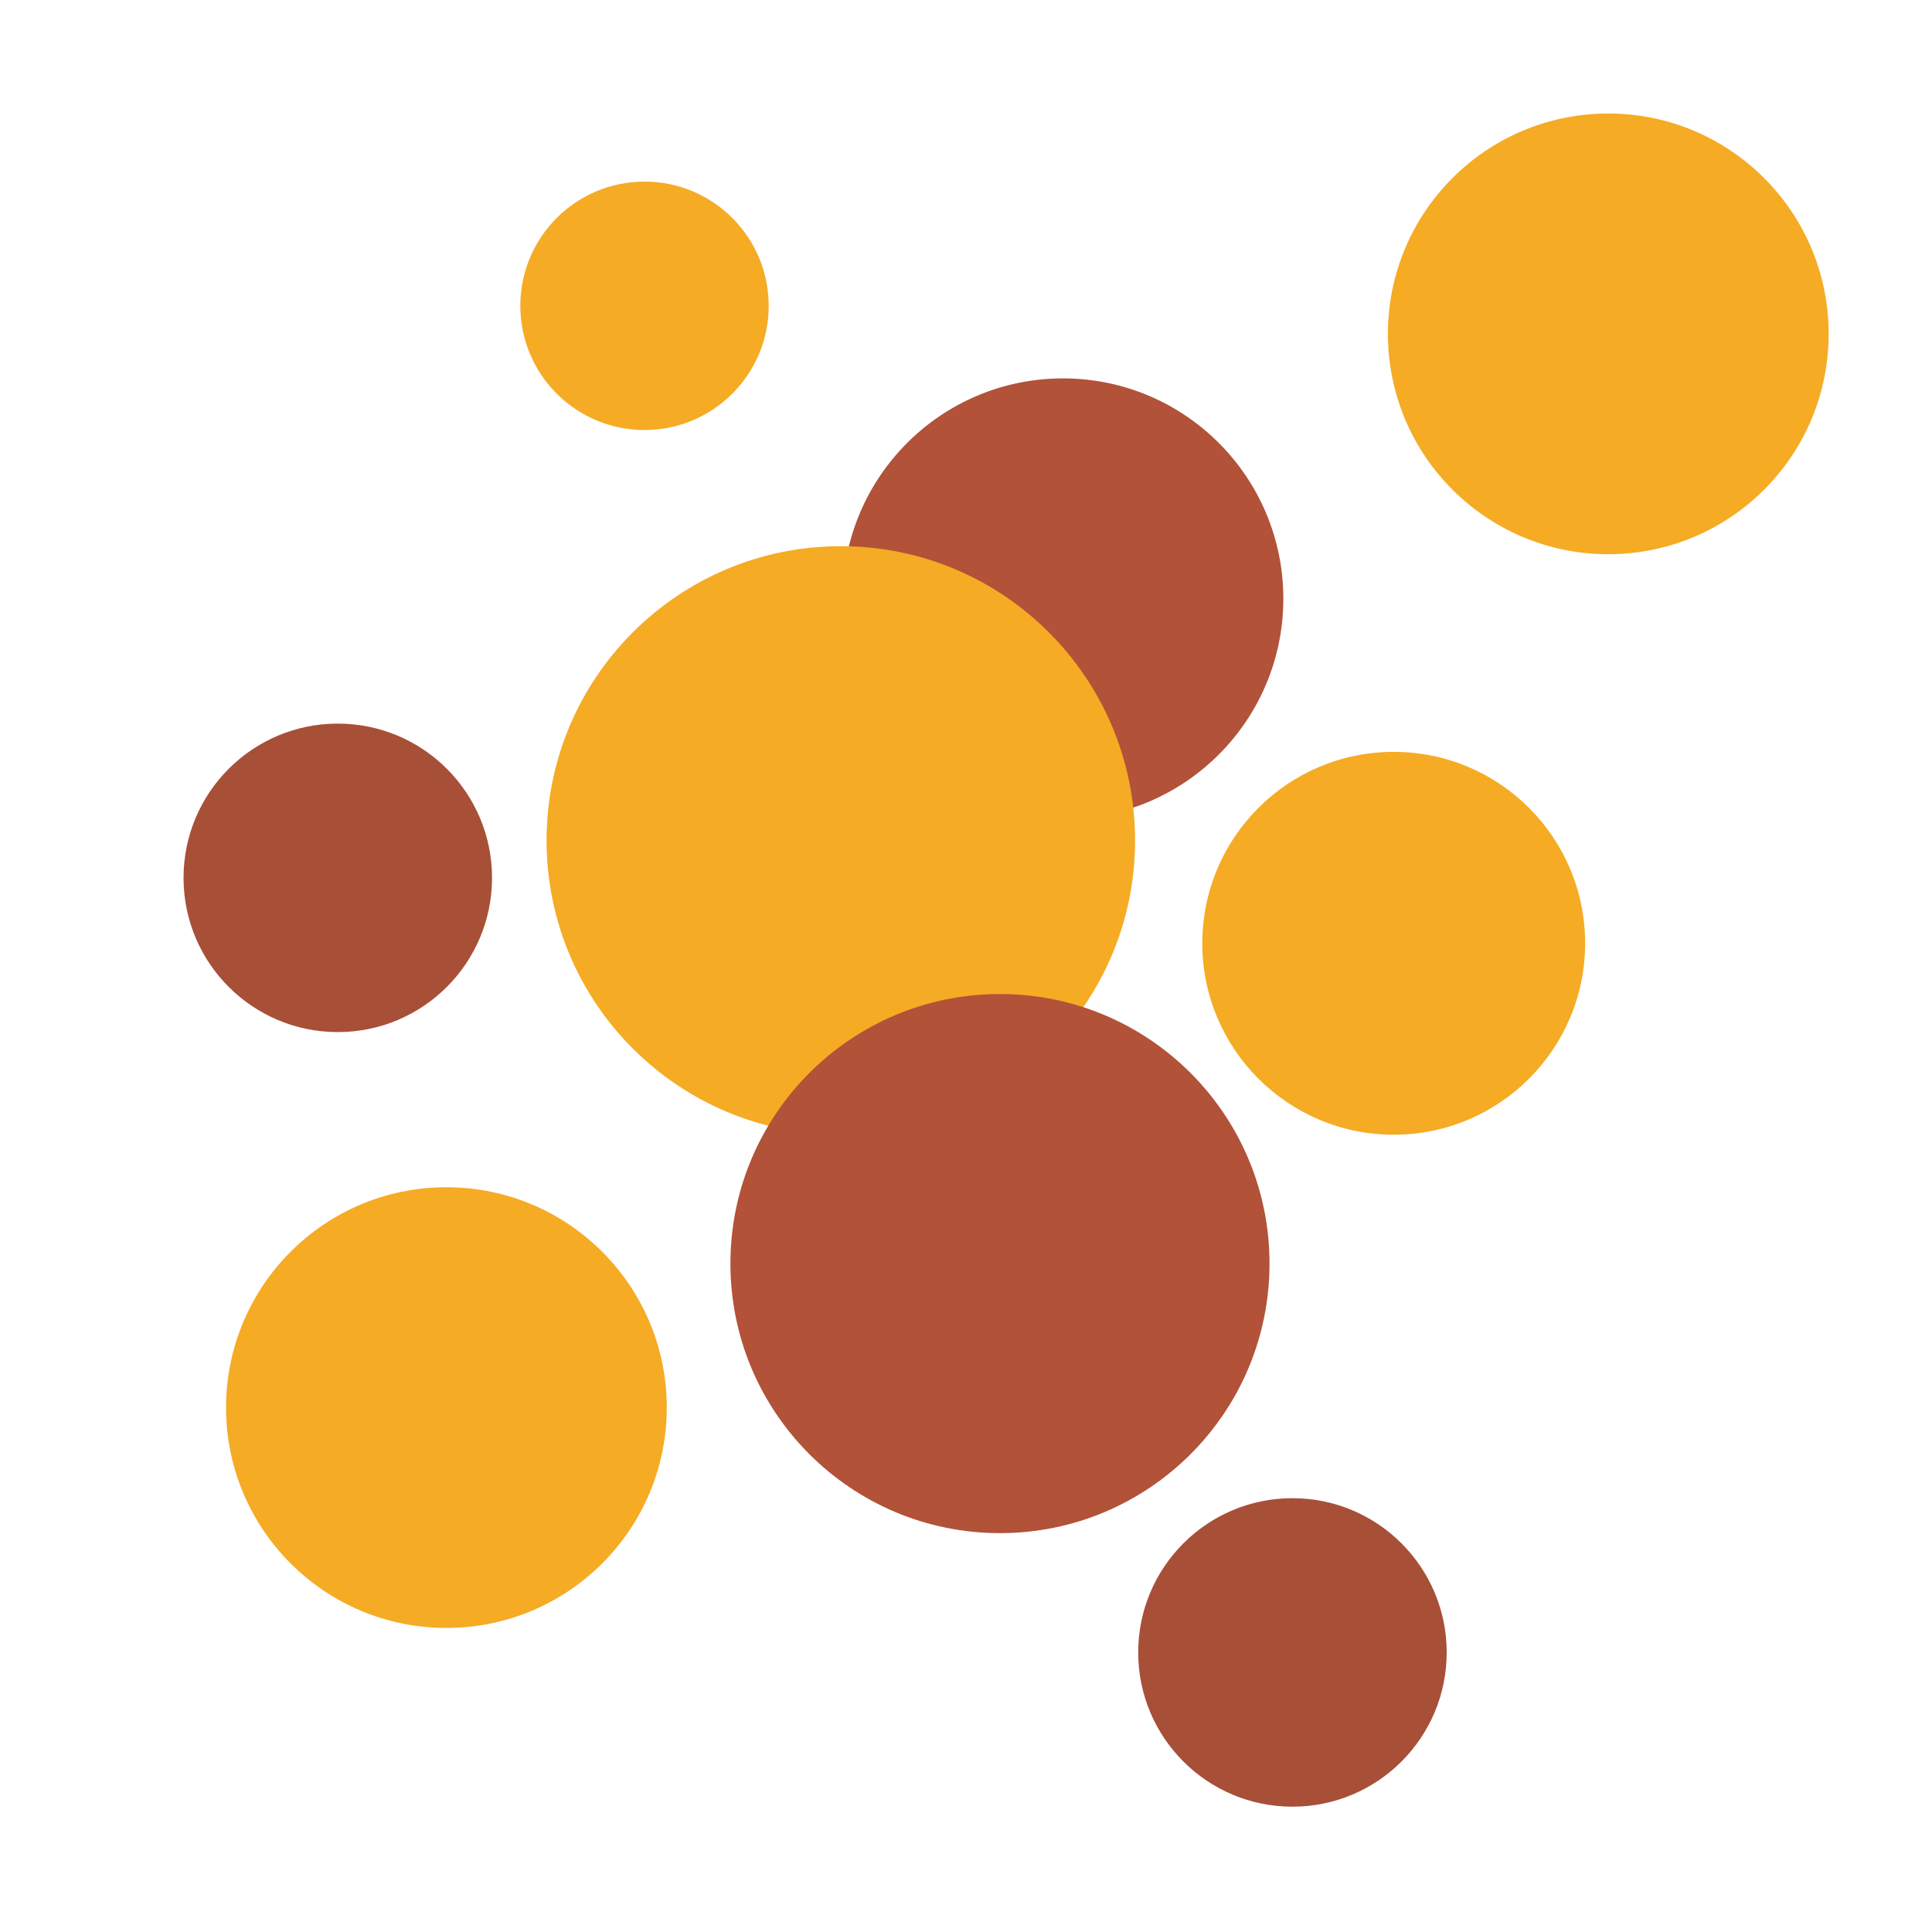
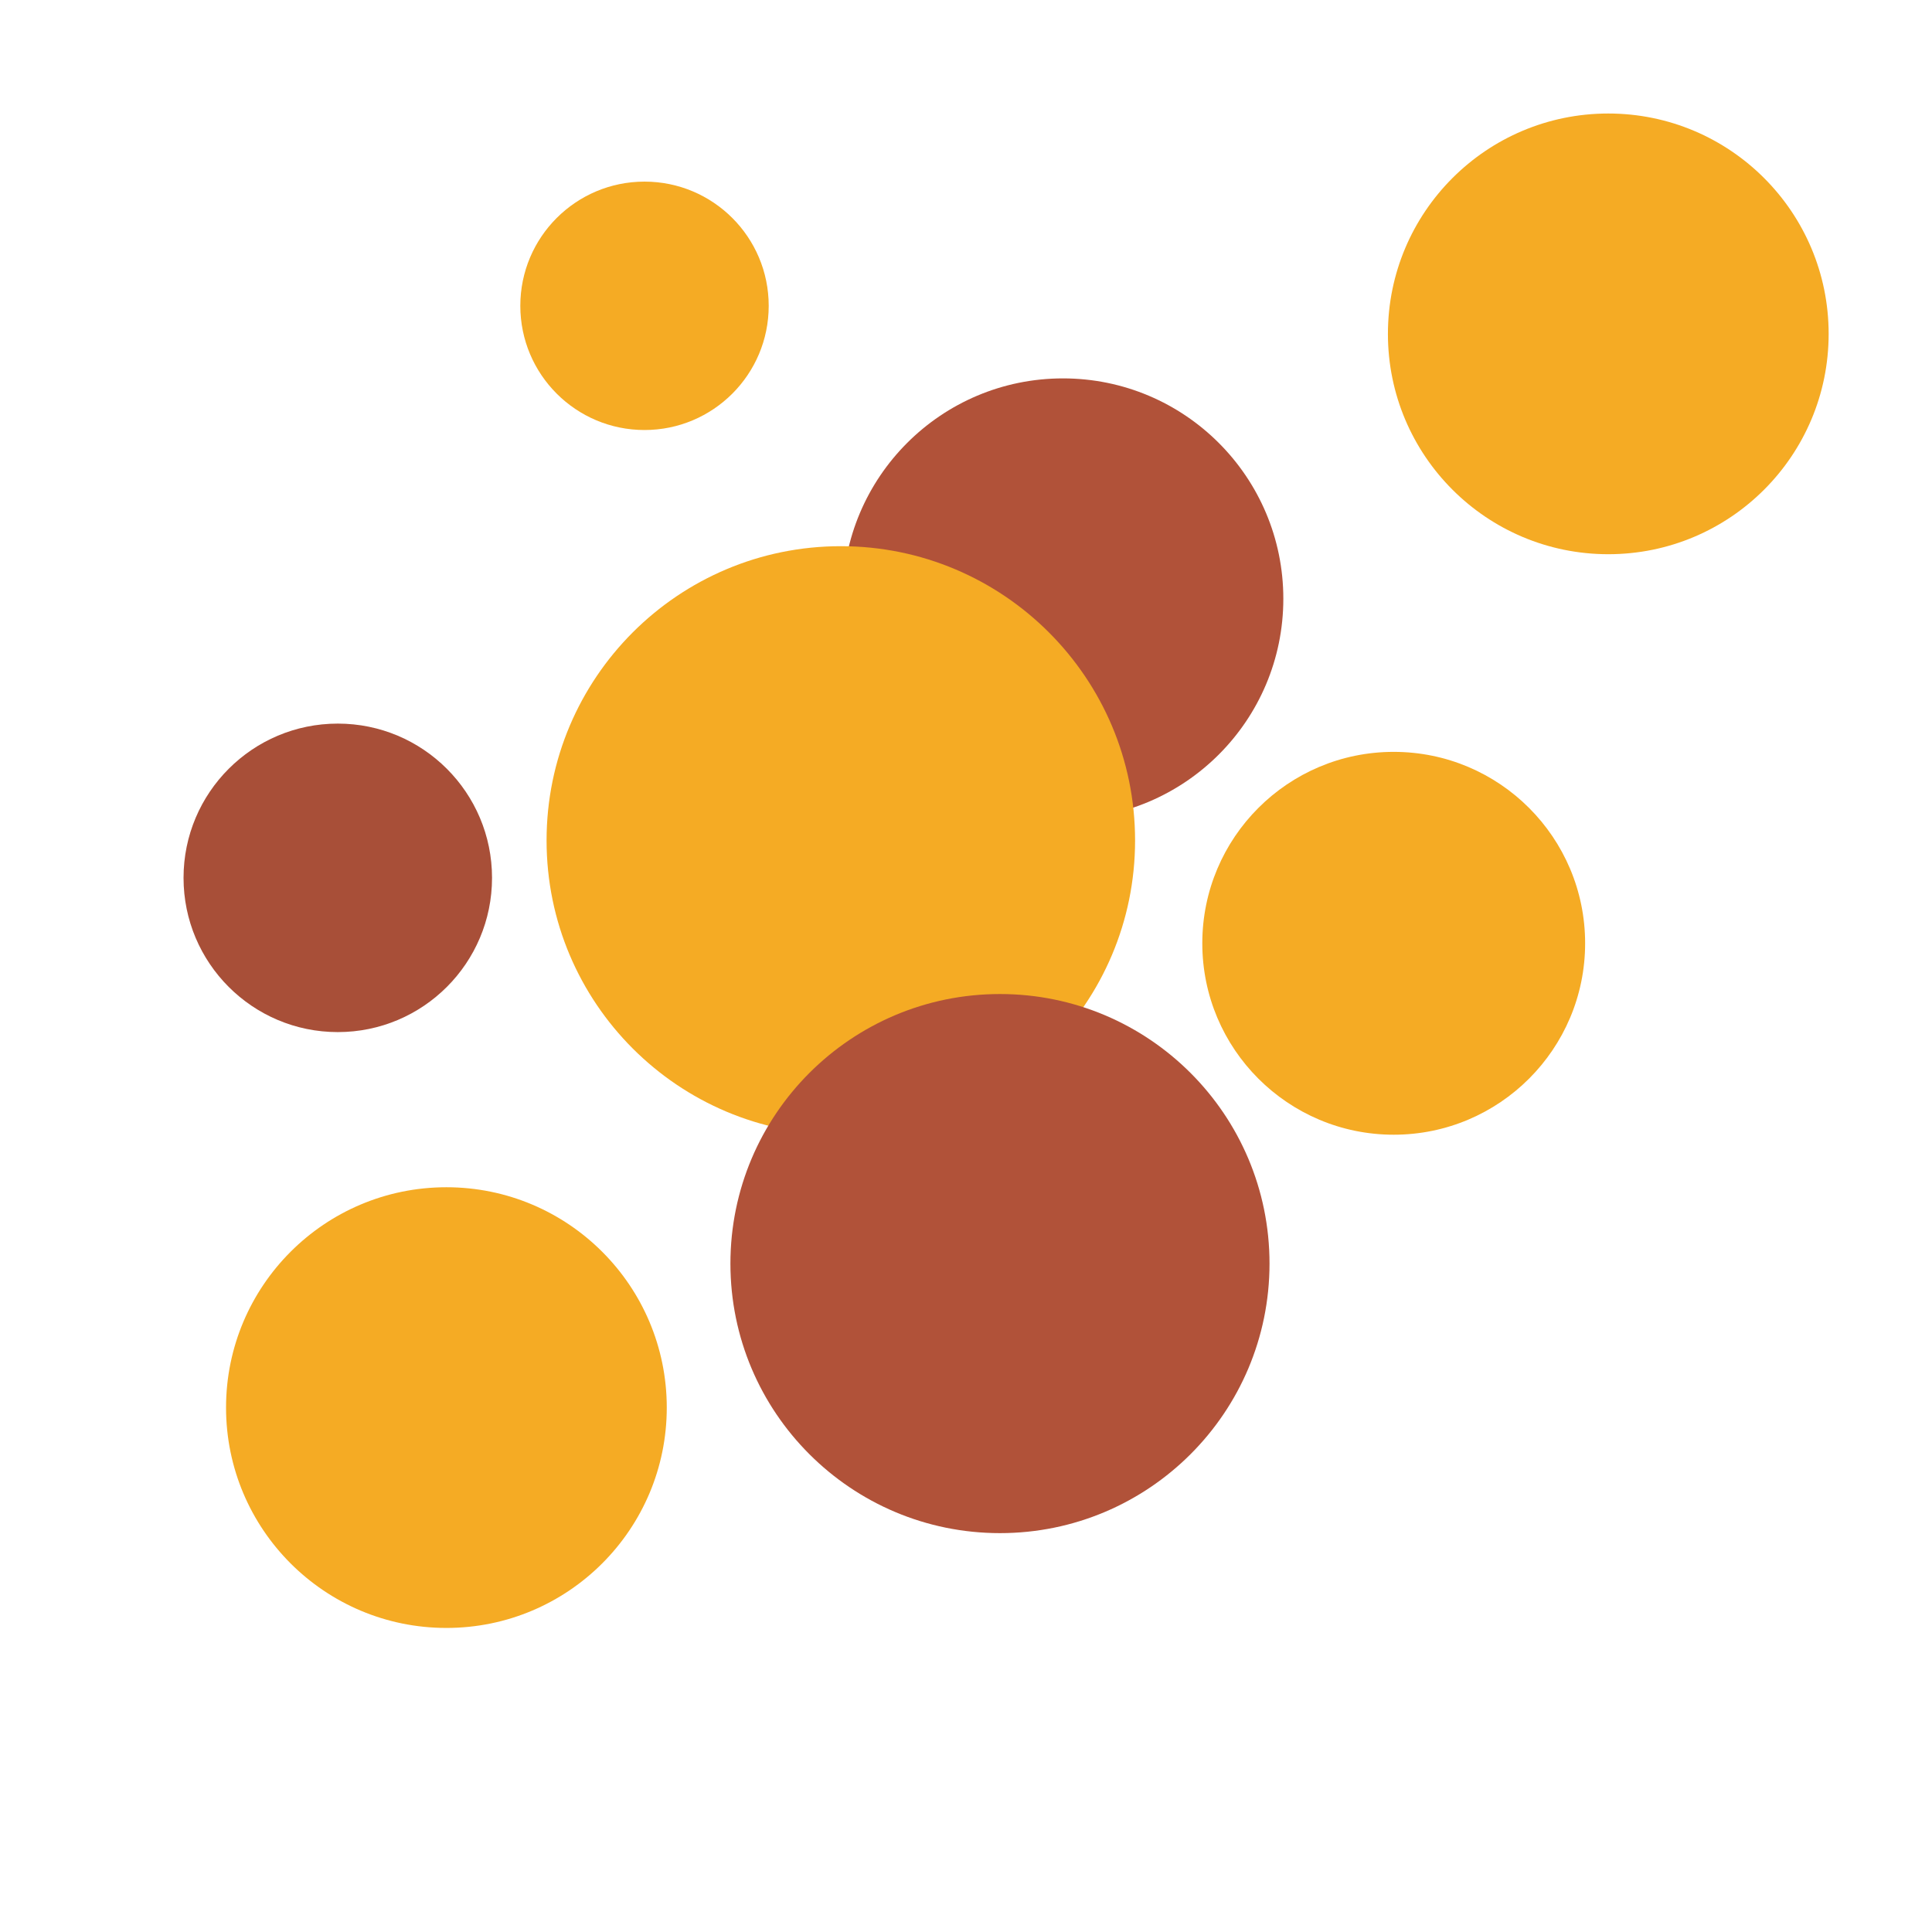
<svg xmlns="http://www.w3.org/2000/svg" xmlns:xlink="http://www.w3.org/1999/xlink" version="1.1" id="Layer_1" x="0px" y="0px" width="200px" height="200px" viewBox="0 0 200 200" enable-background="new 0 0 200 200" xml:space="preserve">
  <g>
    <defs>
      <rect id="SVGID_1_" x="19" y="11.749" width="449" height="175.278" />
    </defs>
    <clipPath id="SVGID_2_">
      <use xlink:href="#SVGID_1_" overflow="visible" />
    </clipPath>
    <path clip-path="url(#SVGID_2_)" fill="#F5AB24" d="M166.489,57.372c12.597,0,22.812-10.21,22.812-22.81   c0-12.598-10.215-22.811-22.812-22.811c-12.598,0-22.812,10.213-22.812,22.811C143.677,47.161,153.891,57.372,166.489,57.372" />
    <path clip-path="url(#SVGID_2_)" fill="#F5AB24" d="M66.72,44.515c7.101,0,12.856-5.755,12.856-12.857S73.82,18.801,66.72,18.801   c-7.102,0-12.857,5.754-12.857,12.856S59.618,44.515,66.72,44.515" />
    <path clip-path="url(#SVGID_2_)" fill="#F5AB24" d="M144.277,117.465c10.943,0,19.815-8.873,19.815-19.815   c0-10.945-8.872-19.817-19.815-19.817c-10.944,0-19.815,8.872-19.815,19.817C124.462,108.592,133.333,117.465,144.277,117.465" />
    <path clip-path="url(#SVGID_2_)" fill="#F5AB24" d="M46.212,168.524c12.597,0,22.812-10.213,22.812-22.812   c0-12.596-10.214-22.809-22.812-22.809c-12.598,0-22.812,10.212-22.812,22.809C23.4,158.312,33.615,168.524,46.212,168.524" />
    <path clip-path="url(#SVGID_2_)" fill="#B15239" d="M110.038,84.792c12.597,0,22.812-10.212,22.812-22.81   c0-12.598-10.214-22.811-22.812-22.811c-12.598,0-22.812,10.213-22.812,22.811C87.225,74.579,97.44,84.792,110.038,84.792" />
    <path clip-path="url(#SVGID_2_)" fill="#F5AB24" d="M87.042,117.465c16.822,0,30.461-13.637,30.461-30.461   c0-16.823-13.639-30.463-30.461-30.463s-30.461,13.64-30.461,30.463C56.581,103.828,70.22,117.465,87.042,117.465" />
    <path clip-path="url(#SVGID_2_)" fill="#B15239" d="M103.516,158.709c15.412,0,27.904-12.494,27.904-27.903   c0-15.412-12.492-27.904-27.904-27.904c-15.411,0-27.903,12.492-27.903,27.904C75.613,146.215,88.105,158.709,103.516,158.709" />
-     <path clip-path="url(#SVGID_2_)" fill="#A84F38" d="M133.793,187.027c8.819,0,15.968-7.148,15.968-15.967   s-7.149-15.968-15.968-15.968c-8.819,0-15.967,7.148-15.967,15.968S124.974,187.027,133.793,187.027" />
    <path clip-path="url(#SVGID_2_)" fill="#A84F38" d="M34.968,106.842c8.819,0,15.967-7.147,15.967-15.967   c0-8.817-7.148-15.968-15.967-15.968C26.149,74.907,19,82.057,19,90.875C19,99.694,26.149,106.842,34.968,106.842" />
  </g>
  <g>
    <defs>
      <rect id="SVGID_3_" x="74" y="-56.104" width="705.501" height="275.409" />
    </defs>
    <clipPath id="SVGID_4_">
      <use xlink:href="#SVGID_3_" overflow="visible" />
    </clipPath>
  </g>
</svg>